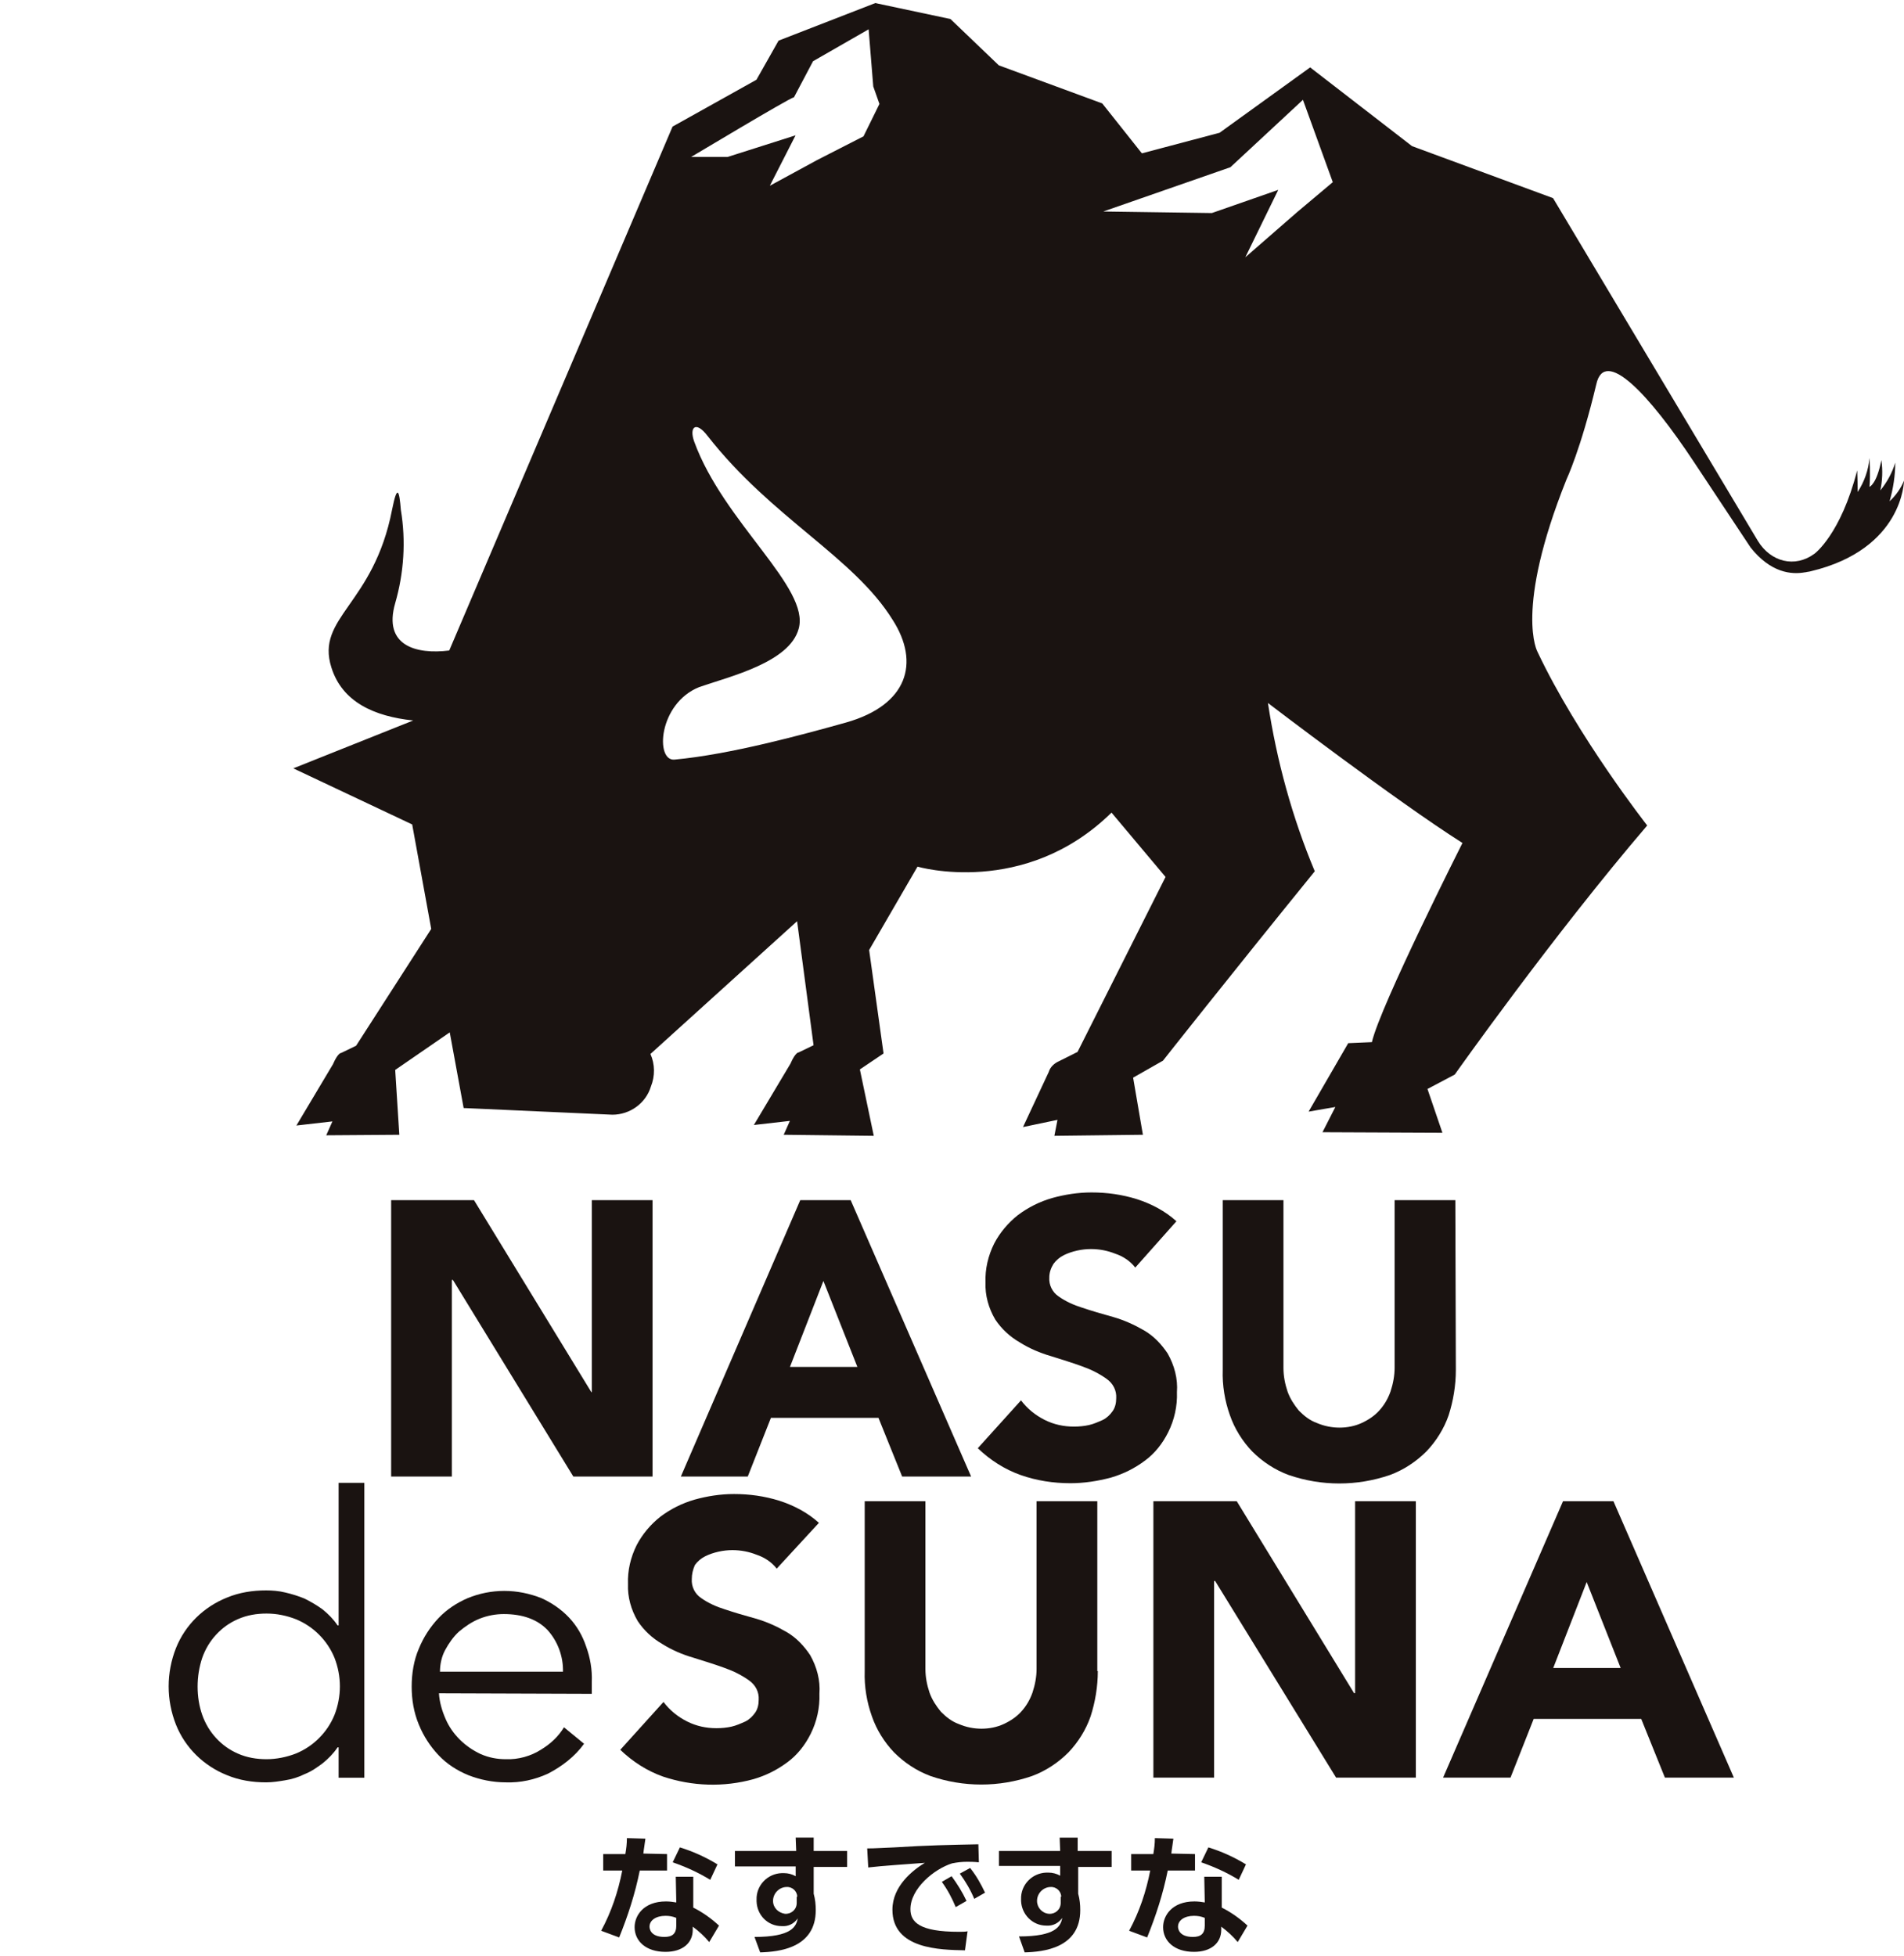
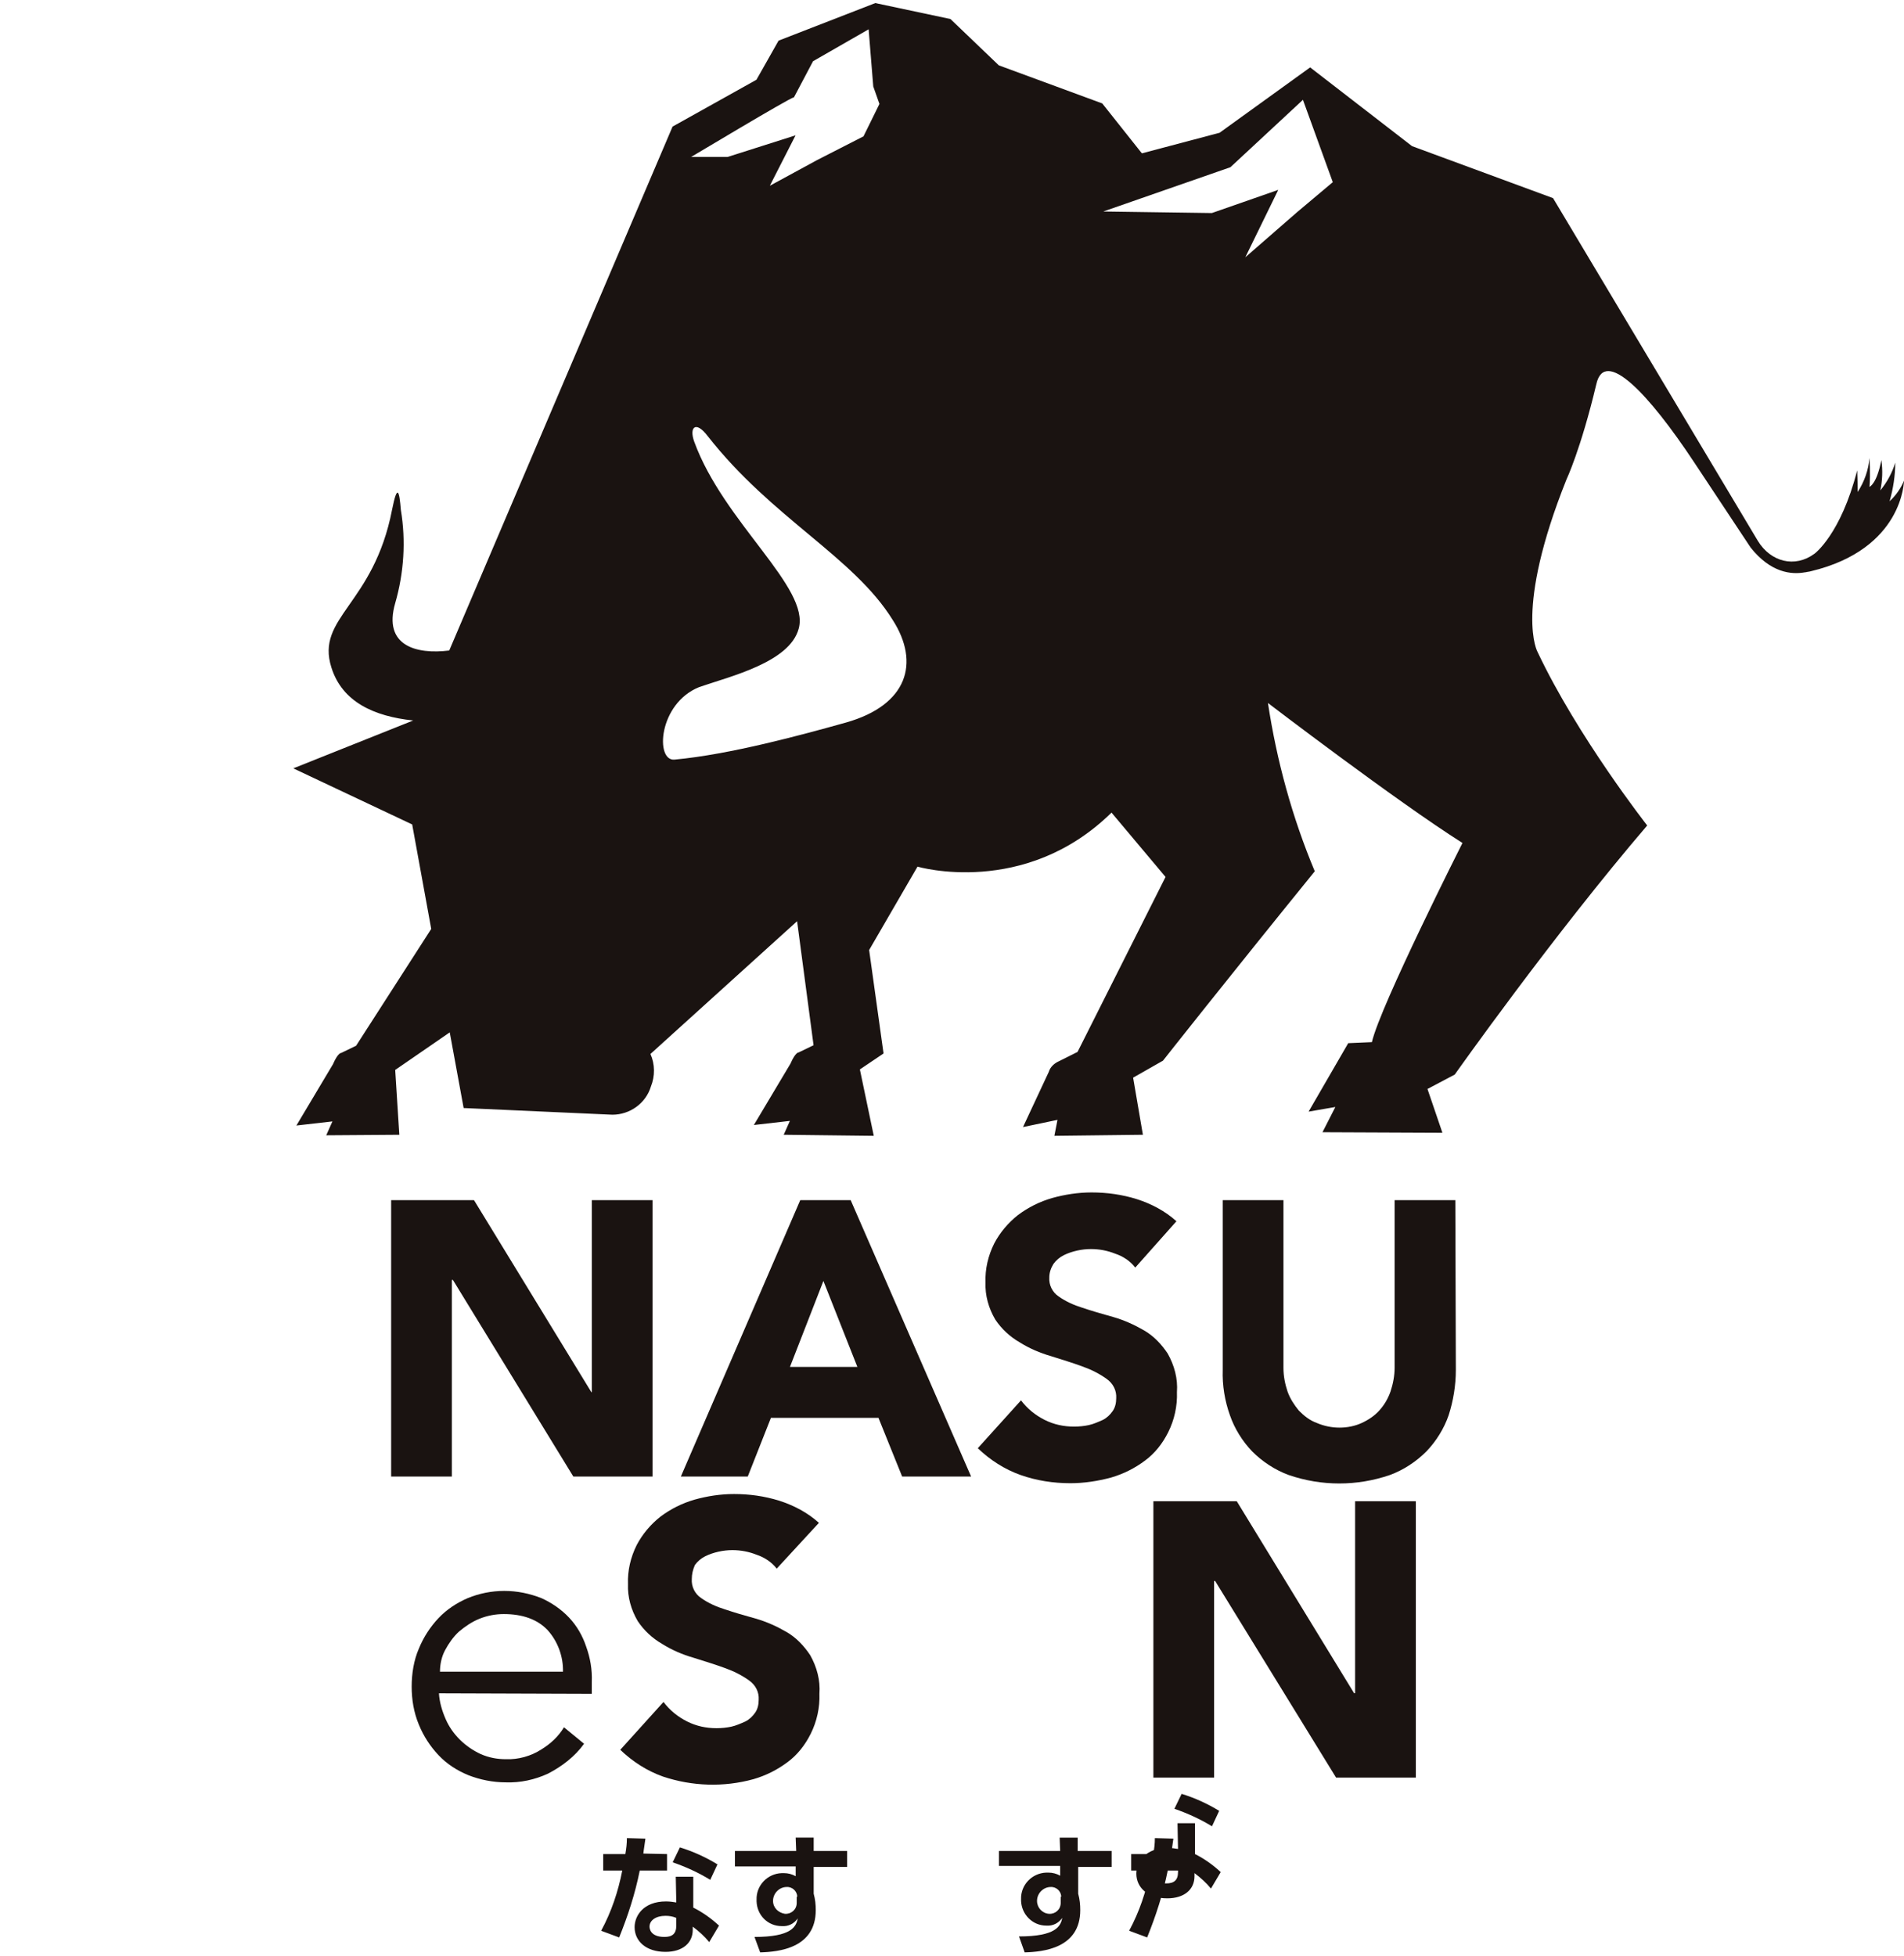
<svg xmlns="http://www.w3.org/2000/svg" version="1.1" id="レイヤー_1" x="0" y="0" viewBox="0 0 370 380" xml:space="preserve">
  <style>.st0{fill:#1a1311}</style>
  <g id="グループ_1" transform="translate(-127.002 -177.805)">
    <g id="グループ_1615" transform="translate(127.002 409.103)">
      <g id="グループ_1608" transform="translate(43.011)">
        <g id="グループ_1607">
          <path id="パス_3689" class="st0" d="M33 1.9h16.1l22.8 37.3h.1V1.9h11.8v53.7H68.4L45 17.4h-.2v38.2H33V1.9z" />
          <path id="パス_3690" class="st0" d="M112.5 1.9h9.8l23.4 53.7h-13.4l-4.6-11.4h-20.9l-4.5 11.4h-13l23.2-53.7zm4.5 15.7l-6.5 16.7h13.1L117 17.6z" />
          <path id="パス_3691" class="st0" d="M177.6 15c-1-1.3-2.4-2.2-3.9-2.7-1.5-.6-3.1-.9-4.7-.9-.9 0-1.8.1-2.7.3-.9.2-1.8.5-2.6.9s-1.5 1-2 1.7c-.5.8-.8 1.7-.8 2.6-.1 1.5.6 2.9 1.8 3.7 1.4 1 3 1.7 4.6 2.2 1.8.6 3.8 1.2 6 1.8 2.1.6 4.1 1.5 6 2.6 1.9 1.1 3.4 2.7 4.6 4.5 1.3 2.3 2 4.9 1.8 7.5.1 2.7-.5 5.4-1.7 7.8-1.1 2.2-2.6 4.1-4.5 5.5-2 1.5-4.2 2.6-6.6 3.3-2.6.7-5.3 1.1-7.9 1.1-3.3 0-6.6-.5-9.7-1.6-3.1-1.1-5.9-2.9-8.3-5.2l8.4-9.3c1.2 1.6 2.8 2.9 4.6 3.8 1.8.9 3.7 1.3 5.7 1.3 1 0 2-.1 2.9-.3.9-.2 1.8-.6 2.7-1 .8-.4 1.4-1 1.9-1.7s.7-1.6.7-2.5c.1-1.5-.6-2.9-1.9-3.8-1.4-1-3-1.8-4.7-2.4-1.9-.7-3.9-1.3-6.1-2-2.1-.6-4.2-1.5-6.1-2.7-1.9-1.1-3.5-2.6-4.7-4.4-1.3-2.2-2-4.7-1.9-7.2-.1-2.6.5-5.2 1.7-7.6 1.1-2.1 2.7-4 4.6-5.5 2-1.5 4.2-2.6 6.6-3.3 2.5-.7 5.1-1.1 7.7-1.1 3 0 5.9.4 8.8 1.3 2.8.9 5.5 2.3 7.7 4.3l-8 9z" />
          <path id="パス_3692" class="st0" d="M239.9 34.9c0 3-.5 6-1.4 8.8-.9 2.6-2.4 5-4.3 7-2 2-4.4 3.6-7.1 4.6-6.4 2.2-13.3 2.2-19.7 0-2.7-1-5.1-2.6-7.1-4.6-1.9-2-3.4-4.4-4.3-7-1-2.8-1.5-5.8-1.4-8.8v-33h11.8v32.6c0 1.6.3 3.1.8 4.6.5 1.4 1.3 2.6 2.2 3.7 1 1 2.1 1.9 3.5 2.4 1.4.6 2.9.9 4.4.9 1.5 0 3-.3 4.3-.9 1.3-.6 2.5-1.4 3.4-2.4 1-1.1 1.7-2.3 2.2-3.7.5-1.5.8-3.1.8-4.6V1.9h11.8l.1 33z" />
        </g>
      </g>
      <g id="グループ_1610" transform="translate(0 56.226)">
        <g id="グループ_1609">
-           <path id="パス_3693" class="st0" d="M70.8 57.9h-5V52h-.2c-.8 1.2-1.8 2.2-2.9 3.1-1.1.8-2.2 1.6-3.5 2.1-1.2.6-2.5 1-3.8 1.2-1.2.2-2.4.4-3.7.4-2.6 0-5.2-.4-7.6-1.4-4.5-1.8-8.1-5.3-9.9-9.8-1.9-4.8-1.9-10.1 0-14.9 1.8-4.5 5.4-8 9.9-9.8 2.4-1 5-1.4 7.6-1.4 1.2 0 2.5.1 3.7.4 1.3.3 2.6.7 3.8 1.2 1.2.6 2.4 1.3 3.5 2.1 1.1.9 2.1 1.9 2.9 3.1h.2V.6h5v57.3zM38.4 40.2c0 1.9.3 3.8.9 5.5.6 1.7 1.5 3.2 2.7 4.5 1.2 1.3 2.6 2.3 4.2 3 1.8.8 3.7 1.1 5.6 1.1 1.9 0 3.9-.4 5.7-1.1 1.7-.7 3.2-1.7 4.5-3 1.3-1.3 2.3-2.8 3-4.5 1.4-3.6 1.4-7.5 0-11.1-.7-1.7-1.7-3.2-3-4.5-1.3-1.3-2.8-2.3-4.5-3-1.8-.7-3.7-1.1-5.7-1.1-1.9 0-3.8.3-5.6 1.1-1.6.7-3 1.7-4.2 3-1.2 1.3-2.1 2.8-2.7 4.5-.6 1.8-.9 3.7-.9 5.6z" />
          <path id="パス_3694" class="st0" d="M85.3 41.5c.1 1.7.6 3.4 1.3 5 1.3 3 3.8 5.4 6.8 6.8 1.6.7 3.2 1 4.9 1 2.4.1 4.9-.6 6.9-1.9 1.8-1.1 3.3-2.5 4.4-4.3l3.9 3.2c-1.8 2.5-4.3 4.4-7 5.8-2.6 1.2-5.4 1.8-8.2 1.7-2.5 0-5-.5-7.3-1.4-2.2-.9-4.2-2.2-5.8-3.9-1.6-1.7-2.9-3.7-3.8-5.9-1-2.4-1.4-4.9-1.4-7.4s.4-5.1 1.4-7.4c.9-2.2 2.2-4.2 3.8-5.9 1.6-1.7 3.6-3 5.7-3.9 2.2-.9 4.6-1.4 7.1-1.4s4.9.5 7.2 1.4c2 .9 3.9 2.2 5.4 3.8 1.5 1.6 2.6 3.5 3.3 5.6.8 2.2 1.2 4.5 1.1 6.9v2.3l-29.7-.1zm24.1-4.1c.1-3-1-6-3-8.2-2-2.1-4.9-3.1-8.5-3.1-1.6 0-3.2.3-4.7.9-1.5.6-2.8 1.5-4 2.5-1.1 1-2 2.3-2.7 3.6-.7 1.3-1 2.8-1 4.2h23.9z" />
        </g>
      </g>
      <g id="グループ_1612" transform="translate(87.436 58.501)">
        <g id="グループ_1611">
          <path id="パス_3695" class="st0" d="M63.5 15c-1-1.3-2.4-2.2-3.9-2.7-1.5-.6-3.1-.9-4.7-.9-.9 0-1.8.1-2.7.3-.9.2-1.8.5-2.6.9s-1.5 1-2 1.7c-.4.9-.6 1.8-.6 2.7-.1 1.5.6 2.9 1.8 3.7 1.4 1 3 1.7 4.6 2.2 1.8.6 3.8 1.2 6 1.8 2.1.6 4.1 1.5 6 2.6 1.9 1.1 3.4 2.7 4.6 4.5 1.3 2.3 2 4.9 1.8 7.5.1 2.7-.5 5.4-1.7 7.8-1.1 2.2-2.6 4.1-4.5 5.5-2 1.5-4.2 2.6-6.6 3.3-5.8 1.6-11.9 1.4-17.6-.5-3.1-1.1-5.9-2.9-8.3-5.2l8.4-9.3c1.2 1.6 2.8 2.9 4.6 3.8 1.8.9 3.7 1.3 5.7 1.3 1 0 2-.1 2.9-.3.9-.2 1.8-.6 2.7-1 .8-.4 1.4-1 1.9-1.7s.7-1.6.7-2.5c.1-1.5-.6-2.9-1.9-3.8-1.4-1-3-1.8-4.7-2.4-1.9-.7-3.9-1.3-6.1-2-2.1-.6-4.2-1.5-6.1-2.7-1.9-1.1-3.5-2.6-4.7-4.4-1.3-2.2-2-4.7-1.9-7.2-.1-2.6.5-5.2 1.7-7.6 1.1-2.1 2.7-4 4.6-5.5 2-1.5 4.2-2.6 6.6-3.3C50 .9 52.6.5 55.2.5c3 0 5.9.4 8.8 1.3 2.8.9 5.5 2.3 7.7 4.3L63.5 15z" />
-           <path id="パス_3696" class="st0" d="M125.9 34.9c0 3-.5 6-1.4 8.8-.9 2.6-2.4 5-4.3 7-2 2-4.4 3.6-7.1 4.6-6.4 2.2-13.3 2.2-19.7 0-2.7-1-5.1-2.6-7.1-4.6-1.9-2-3.4-4.4-4.3-7-1-2.8-1.5-5.8-1.4-8.8v-33h11.8v32.6c0 1.6.3 3.1.8 4.6.5 1.4 1.3 2.6 2.2 3.7 1 1 2.1 1.9 3.5 2.4 1.4.6 2.9.9 4.4.9 1.5 0 3-.3 4.3-.9 1.3-.6 2.5-1.4 3.4-2.4 1-1.1 1.7-2.3 2.2-3.7.5-1.5.8-3.1.8-4.6V1.9h11.8v33z" />
          <path id="パス_3697" class="st0" d="M136.8 1.9h16.1l22.8 37.3h.2V1.9h11.8v53.7h-15.5l-23.5-38.2h-.2v38.2h-11.8V1.9z" />
-           <path id="パス_3698" class="st0" d="M216.3 1.9h9.8l23.4 53.7h-13.4l-4.6-11.4h-20.9l-4.5 11.4H193l23.3-53.7zm4.6 15.7l-6.5 16.7h13.1l-6.6-16.7z" />
        </g>
      </g>
      <g id="グループ_1614" transform="translate(83.822 125.262)">
        <g id="グループ_1613">
          <path id="パス_3699" class="st0" d="M45.8 3.7v3.2h-5.3c-.9 4.5-2.3 8.8-4 13L33 18.6c2-3.7 3.3-7.6 4.1-11.7h-3.7V3.7h4.3c.2-1.2.3-2 .3-3.1l3.6.1c-.2 1.6-.3 1.9-.4 2.9l4.6.1zm5.1 10.4c1.8.9 3.5 2.1 5 3.5L54 20.8c-.9-1.1-2-2.1-3.2-3v.6c0 2.6-2 4.3-5.3 4.3-3.8 0-6-2.1-6-4.8 0-2.2 1.7-5 6.1-5 .7 0 1.4.1 2 .2l-.1-5h3.4v6zm-3.3 2c-.7-.3-1.4-.4-2.1-.4-1.9 0-3.1.9-3.1 2.1 0 .3.1 2 2.9 2 1.5 0 2.3-.6 2.3-2.2v-1.5zm6.6-7.4c-2.3-1.4-4.7-2.5-7.3-3.4l1.4-2.9c2.6.8 5 1.9 7.3 3.3l-1.4 3z" />
          <path id="パス_3700" class="st0" d="M80.8 3.1v3.1h-6.5v5.2c.3 1.1.4 2.1.4 3.2 0 7.4-7.2 8.1-10.8 8.2l-1.1-3c7.2 0 8.1-2 8.4-3.6-.7 1-1.8 1.6-3.1 1.5-2.7 0-4.8-2.1-4.9-4.8v-.3c-.1-2.8 2.1-5.1 4.9-5.2h.4c.8 0 1.6.2 2.3.6V6.1H59v-3h11.9L70.8.5h3.5v2.6h6.5zM71.1 12c0-1.1-1-2-2.1-1.9h-.1c-1.4.1-2.5 1.3-2.5 2.7 0 1.3 1 2.3 2.3 2.5 1.2.1 2.3-.8 2.3-2.1V12z" />
-           <path id="パス_3701" class="st0" d="M106.4 5.3c-1-.1-1.7-.1-2.3-.1-1 0-1.9.1-2.9.3-3.5 1.1-8.1 4.9-8.1 8.9 0 2.5 1.7 4.4 9.4 4.4.8 0 1.2 0 1.7-.1l-.5 3.7c-4.8-.1-14.1-.2-14.1-7.9 0-4.6 4-7.7 6.3-9.1-2.6.2-8.6.6-11 .9l-.2-3.7c1.7 0 2.6-.1 5.3-.2 6.2-.4 11.1-.5 16.3-.6l.1 3.5zM101.1 8c1.1 1.5 2.1 3.1 2.9 4.8l-2.1 1.2c-.7-1.7-1.6-3.4-2.7-4.9l1.9-1.1zm3.6-1.6c1.2 1.5 2.1 3.1 2.9 4.8l-2.1 1.2c-.7-1.7-1.7-3.4-2.8-4.9l2-1.1z" />
          <path id="パス_3702" class="st0" d="M132.2 3.1v3.1h-6.5v5.2c.3 1.1.4 2.1.4 3.2 0 7.4-7.2 8.1-10.8 8.2l-1.1-3.1c7.2 0 8.1-2 8.4-3.6-.7 1-1.8 1.6-3.1 1.5-2.7 0-4.8-2.2-4.9-4.8v-.3c-.1-2.8 2.1-5.1 4.9-5.2h.4c.8 0 1.6.2 2.3.6V6h-11.9V3.1h11.9l-.1-2.6h3.5v2.6h6.6zm-9.8 8.9c0-1.1-1-2-2.1-1.9h-.1c-1.4.1-2.5 1.3-2.5 2.7 0 1.3 1 2.4 2.3 2.5 1.2.1 2.3-.8 2.3-2.1V12z" />
-           <path id="パス_3703" class="st0" d="M148.4 3.7v3.2h-5.3c-.9 4.5-2.3 8.8-4 13l-3.5-1.3c2-3.7 3.3-7.6 4.1-11.7H136V3.7h4.3c.2-1.2.3-2 .3-3.1l3.6.1c-.2 1.6-.3 1.9-.4 2.9l4.6.1zm5.2 10.4c1.8.9 3.5 2.1 5 3.5l-1.9 3.2c-.9-1.1-2-2.1-3.2-3v.6c0 2.6-2 4.3-5.3 4.3-3.8 0-6-2.1-6-4.8 0-2.2 1.7-5 6.1-5 .7 0 1.4.1 2 .2l-.1-5h3.4v6zm-3.3 2c-.7-.3-1.4-.4-2.1-.4-1.9 0-3.1.9-3.1 2.1 0 .3.1 2 2.9 2 1.5 0 2.3-.6 2.3-2.2v-1.5zm6.6-7.4c-2.3-1.4-4.7-2.5-7.3-3.4l1.4-2.9c2.6.8 5 1.9 7.3 3.3l-1.4 3z" />
+           <path id="パス_3703" class="st0" d="M148.4 3.7v3.2h-5.3c-.9 4.5-2.3 8.8-4 13l-3.5-1.3c2-3.7 3.3-7.6 4.1-11.7H136V3.7h4.3c.2-1.2.3-2 .3-3.1l3.6.1c-.2 1.6-.3 1.9-.4 2.9l4.6.1zc1.8.9 3.5 2.1 5 3.5l-1.9 3.2c-.9-1.1-2-2.1-3.2-3v.6c0 2.6-2 4.3-5.3 4.3-3.8 0-6-2.1-6-4.8 0-2.2 1.7-5 6.1-5 .7 0 1.4.1 2 .2l-.1-5h3.4v6zm-3.3 2c-.7-.3-1.4-.4-2.1-.4-1.9 0-3.1.9-3.1 2.1 0 .3.1 2 2.9 2 1.5 0 2.3-.6 2.3-2.2v-1.5zm6.6-7.4c-2.3-1.4-4.7-2.5-7.3-3.4l1.4-2.9c2.6.8 5 1.9 7.3 3.3l-1.4 3z" />
        </g>
      </g>
    </g>
    <path id="パス_3704" class="st0" d="M497 271.2c-.6 1.5-1.6 2.9-2.8 4 .7-2.4 1.1-5 1.1-7.5-.6 2-1.6 3.8-2.9 5.4.4-1.9.5-3.9.2-5.9-.9 4.7-2.3 5.2-2.3 5.2.2-2.7 0-5.6 0-5.6-.2 2.3-1 4.6-2.3 6.6 0-2.1-.1-4.2-.1-4.2-3.2 12.5-8.3 16.2-8.3 16.2-3.8 2.8-8.5 1.6-11-2.5l-39.8-66.6-27.4-10.1-19.8-15.3-17.6 12.7-15.1 4-7.7-9.7-20.1-7.4-9.4-9-14.6-3.1-18.8 7.3-4.3 7.6-16.3 9.1-43.4 101.8c-6.4.8-12.9-.9-10.5-9.2 1.7-5.9 2.1-12.1 1.1-18.1-.3-3.8-.7-5.1-1.7-.1-3.6 18.6-14.9 20.9-11.8 30.7 2.1 6.7 8.3 9.5 15.9 10.3l-23.3 9.3 23.1 10.9 3.7 20.3-14.6 22.7-2.9 1.4s-.6-.1-1.6 2.2l-7.1 11.9 7-.8-1.2 2.7 14.2-.1-.8-12.6 10.6-7.3 2.7 14.7 28.9 1.3c3.4 0 6.5-2.2 7.5-5.5.8-2 .8-4.3-.1-6.3l28.5-25.8 3.2 24.1-2.9 1.4s-.6-.1-1.6 2.2l-7.1 11.9 7-.8-1.2 2.7 17.5.2-2.7-12.9 4.6-3.1-2.8-20.1 9.4-16.2s20.8 6.1 37.7-10.5l10.5 12.5-17.1 34-3.6 1.8c-.9.4-1.7 1.1-2 2.1l-5 10.7 6.7-1.4-.6 3.1 17.2-.2-1.9-11.1 5.8-3.3s12.3-15.6 29.5-36.8c-4.4-10.5-7.4-21.5-9.1-32.7 0 0 25 19.1 37.8 27.2 0 0-16 31.7-17.6 38.7l-4.6.2-7.7 13.3 5.2-.9-2.5 4.9 23.3.1-2.9-8.5 5.3-2.8s19-26.9 37.4-48.4c0 0-13.5-17.2-21.3-33.7 0 0-4.6-8 5.6-33.5 0 0 2.8-5.9 5.8-18.5 1.6-7.3 10.2 1.8 19 15.1l11 16.6c3.9 4.9 7.9 5.3 10.6 4.8h.1c.3-.1.7-.1 1-.2 18-4.3 18.1-17.6 18.1-17.6zm-215.7-74.5l3.7-7 10.8-6.2.9 11.1 1.2 3.4-3.1 6.3-9 4.6-9.2 5 5-9.8-13.2 4.2h-7.1c-.1.1 19-11.4 20-11.6zm10.1 121.5c-8.6 2.4-22.5 6.2-33.3 7.2-3.8.4-3.2-10.9 4.8-14.1 6.1-2.1 17.5-4.8 19.3-11.3 2.3-8-14.6-20.7-20.3-36.4-1-2.8.3-4.1 2.6-1.1 12.5 16 28.4 23.5 36 35.8 5.3 8.3 2.9 16.5-9.1 19.9zm87.7-99.2l-10.1 8.8 6.4-13.1-12.9 4.5-21.1-.3 24.7-8.6 14.1-13.1 5.8 16-6.9 5.8z" />
  </g>
</svg>